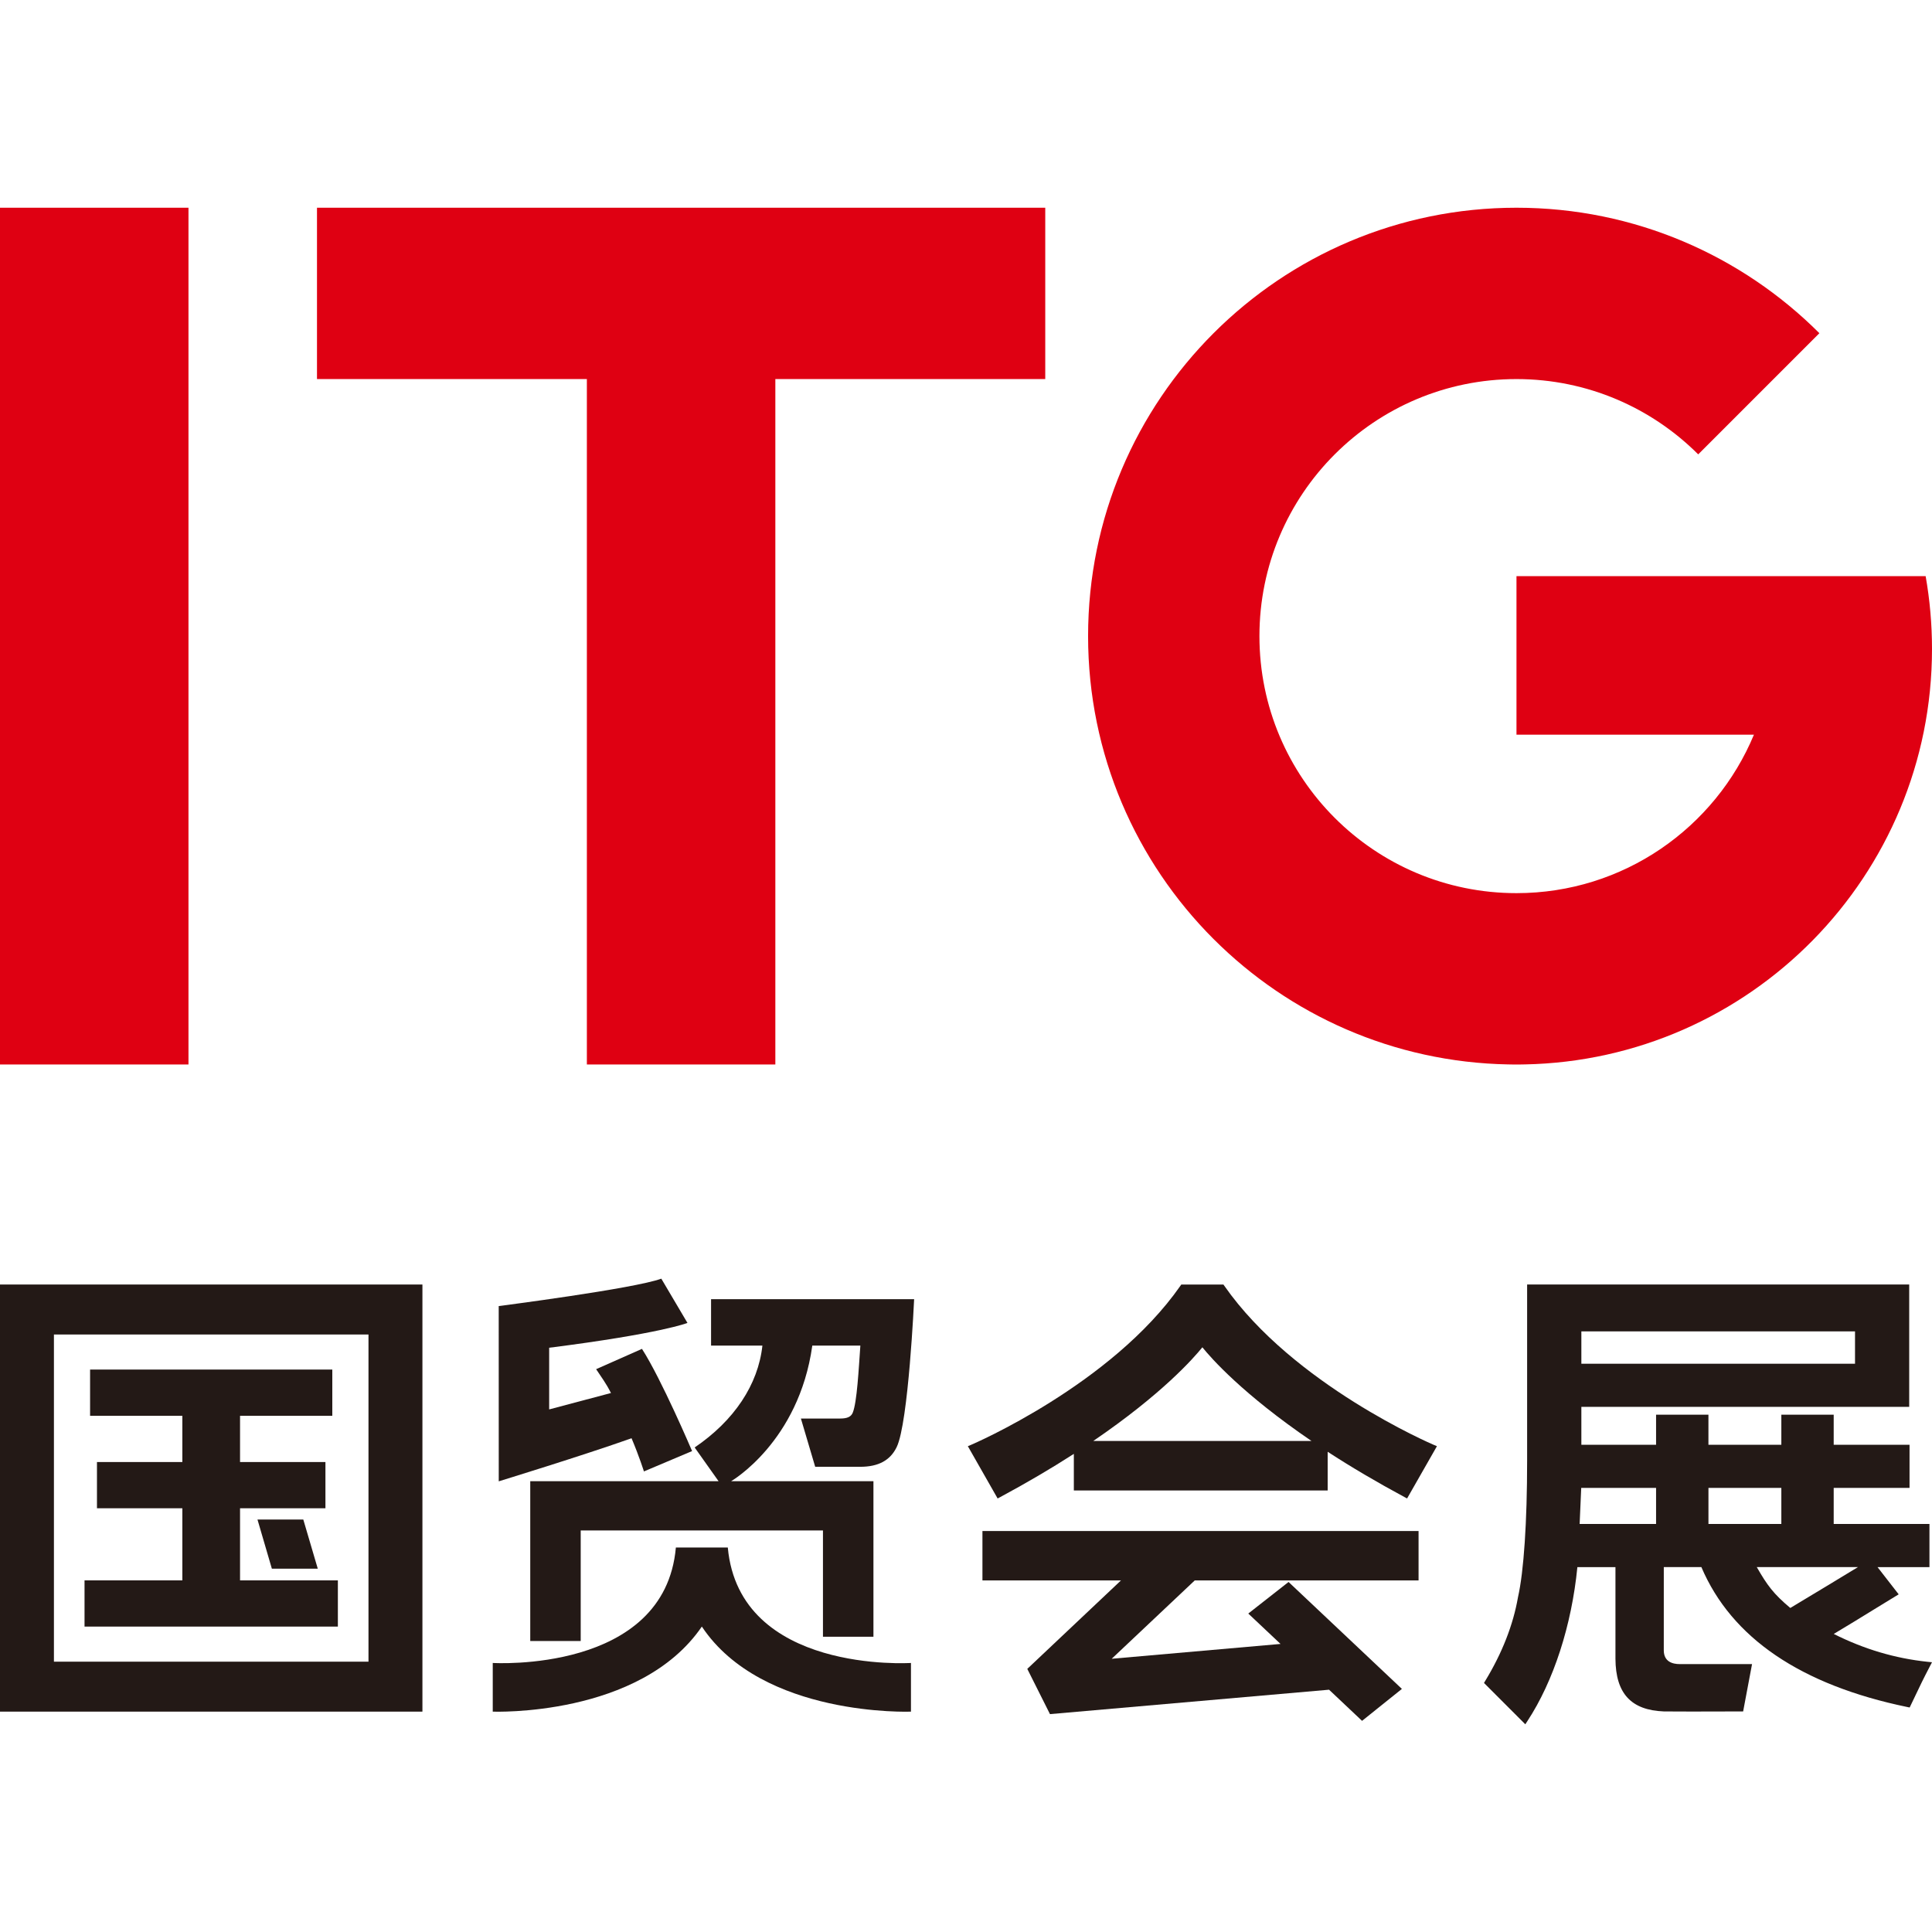
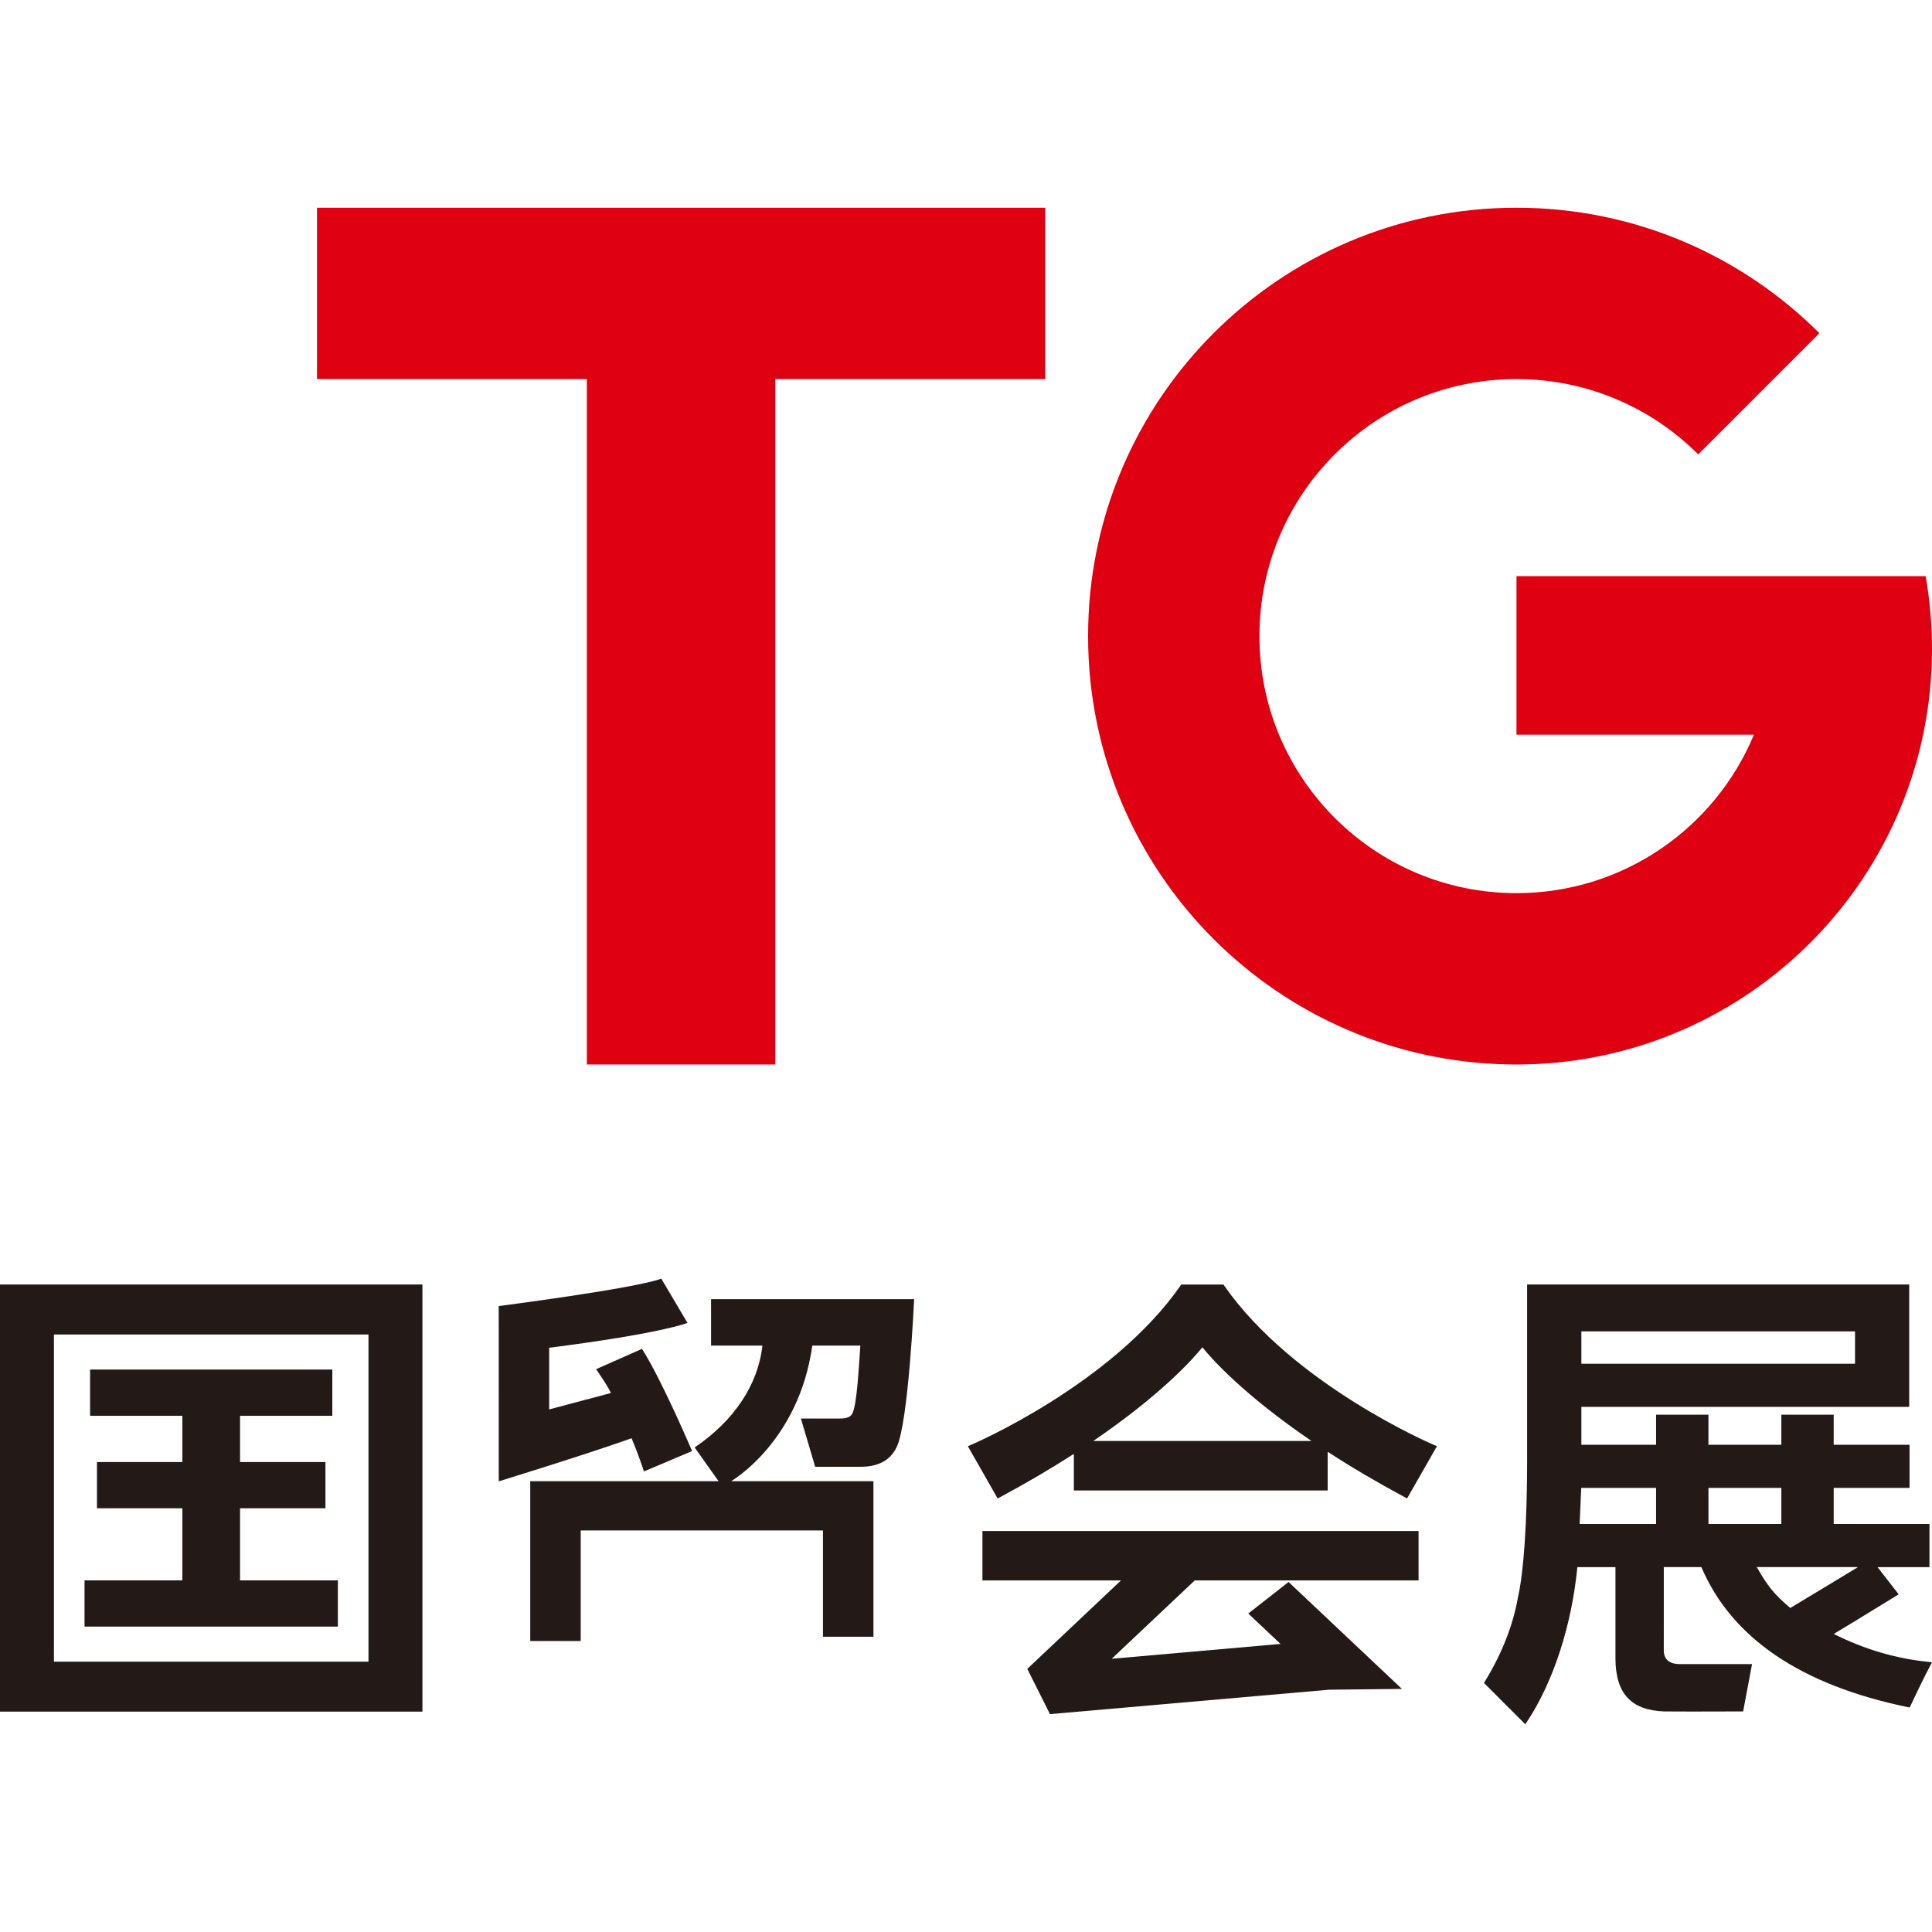
<svg xmlns="http://www.w3.org/2000/svg" version="1.1" id="图层_1" x="0px" y="0px" width="110px" height="110px" viewBox="0 0 110 110" enable-background="new 0 0 110 110" xml:space="preserve">
  <g>
    <path fill="#DF0012" d="M109.638,32.803H86.342v9.025h13.52c-2.202,5.298-7.426,9.024-13.52,9.024c-4.042,0-7.7-1.638-10.349-4.286   c-2.648-2.649-4.286-6.307-4.286-10.349c0-8.082,6.553-14.634,14.635-14.634c4.041,0,7.699,1.639,10.347,4.287l6.899-6.899   c-4.414-4.414-10.511-7.144-17.246-7.144c-13.471,0-24.391,10.92-24.391,24.39c0,6.735,2.73,12.833,7.143,17.247h0.001   c4.314,4.314,10.235,7.019,16.788,7.14c0.013,0,0.024,0,0.037,0c0.035,0.001,0.07,0.002,0.106,0.002l0.134,0.002   c0.061,0,0.12,0,0.181,0c0.06,0,0.12,0,0.179,0l0.135-0.002c0.035,0,0.071-0.001,0.106-0.002c0.013,0,0.025,0,0.038,0   C99.655,60.358,110,49.862,110,36.948C110,35.534,109.875,34.148,109.638,32.803" />
    <polygon fill="#DF0012" points="59.512,11.827 18.048,11.827 18.048,21.582 33.414,21.582 33.414,60.607 44.145,60.607    44.145,21.582 59.512,21.582  " />
-     <rect y="11.827" fill="#DF0012" width="10.731" height="48.78" />
-     <polygon fill="#231916" points="15.479,89.315 18.093,89.315 17.269,86.517 14.66,86.517  " />
    <polygon fill="#231916" points="13.667,85.874 18.529,85.874 18.529,83.242 13.667,83.242 13.667,80.61 18.92,80.61 18.92,77.977    5.129,77.977 5.129,80.61 10.382,80.61 10.382,83.242 5.521,83.242 5.521,85.874 10.382,85.874 10.382,89.98 4.813,89.98    4.813,92.611 19.237,92.611 19.237,89.98 13.667,89.98  " />
    <path fill="#231916" d="M0,97.453h24.051V73.135H0V97.453z M3.07,75.981h17.91v18.628H3.07V75.981z" />
-     <path fill="#231916" d="M41.438,88.109h-2.957c-0.634,7.174-10.426,6.573-10.426,6.573v2.772c0,0,8.375,0.321,11.905-4.844   c3.446,5.176,11.906,4.844,11.906,4.844v-2.772C51.866,94.681,42.099,95.316,41.438,88.109" />
    <path fill="#231916" d="M35.958,81.888c0.445,1.055,0.705,1.889,0.705,1.889l2.742-1.159c0,0-1.74-4.089-2.854-5.819l-2.61,1.156   c0.321,0.494,0.542,0.76,0.845,1.357l-3.519,0.934v-3.511c6.359-0.806,7.874-1.413,7.874-1.413l-1.489-2.52   c-1.543,0.569-9.257,1.559-9.257,1.559l0.002,9.98C28.397,84.339,33.123,82.892,35.958,81.888" />
    <path fill="#231916" d="M40.485,76.613h2.923c-0.241,2.22-1.604,4.269-3.857,5.8l1.361,1.92H30.19v9.098h2.873v-6.295h13.793v6.052   h2.874v-8.855h-8.103c0,0,3.854-2.223,4.622-7.72h2.736c-0.093,1.324-0.192,3.235-0.433,3.818   c-0.096,0.234-0.311,0.334-0.717,0.334h-2.235l0.814,2.748h2.562c1.052,0,1.716-0.375,2.078-1.123   c0.671-1.388,0.993-8.42,0.993-8.42H40.485V76.613z" />
    <path fill="#231916" d="M84.492,95.82l0.072-0.12c0.961-1.58,1.589-3.183,1.864-4.762c0.332-1.462,0.52-4.289,0.52-7.767V73.135   h21.754V80.1H90.036v2.16h4.254v-1.714h2.981v1.714h4.151v-1.714h2.981v1.714h4.318v2.456h-4.318v2.052h5.452v2.457h-2.957   l1.205,1.55l-0.172,0.105c-0.416,0.254-0.818,0.5-1.218,0.745c-0.74,0.456-1.477,0.91-2.307,1.405   c1.734,0.869,3.481,1.388,5.331,1.585L110,94.641l-0.122,0.235c-0.377,0.721-0.576,1.139-0.806,1.624   c-0.087,0.183-0.344,0.718-0.344,0.718l-0.137-0.028c-6.06-1.254-10.004-3.934-11.722-7.966H94.73l-0.001,4.735   c0,0.651,0.495,0.788,0.909,0.788h4.116l-0.507,2.695h-0.148c0,0-1.494,0.006-2.786,0.006c-0.646,0-1.243-0.001-1.576-0.006   c-1.873-0.072-2.748-1.025-2.76-2.998v-5.219h-2.168c-0.325,3.315-1.357,6.501-2.844,8.764l-0.12,0.185L84.492,95.82z    M100.023,89.224c0.594,1.034,0.946,1.518,1.909,2.327c1.619-0.971,2.604-1.568,3.852-2.327H100.023z M101.422,84.715h-4.15v2.053   h4.15V84.715z M94.29,86.768v-2.052h-4.262l-0.09,2.052H94.29z M105.617,75.802H90.036v1.844h15.581V75.802z" />
-     <path fill="#231916" d="M75.671,96.205l-15.89,1.39l-1.292-2.576l5.335-5.036h-7.888v-2.814h24.831v2.814H68.024l-4.728,4.46   l9.612-0.844l-1.836-1.73l2.293-1.798l6.453,6.088l-2.268,1.819L75.671,96.205z M55.105,82.34l0.191-0.08   c0.079-0.033,7.981-3.42,11.907-9.046l0.055-0.078h2.399l0.055,0.078c3.925,5.627,11.832,9.013,11.911,9.046l0.19,0.08   l-1.699,2.976l-0.159-0.085c-1.556-0.837-3.023-1.701-4.363-2.573v2.202H61.14v-2.083c-1.301,0.838-2.705,1.662-4.181,2.455   l-0.158,0.085L55.105,82.34z M74.671,82.043c-3.914-2.668-5.712-4.713-6.213-5.334c-0.501,0.621-2.297,2.665-6.212,5.334H74.671z" />
+     <path fill="#231916" d="M75.671,96.205l-15.89,1.39l-1.292-2.576l5.335-5.036h-7.888v-2.814h24.831v2.814H68.024l-4.728,4.46   l9.612-0.844l-1.836-1.73l2.293-1.798l6.453,6.088L75.671,96.205z M55.105,82.34l0.191-0.08   c0.079-0.033,7.981-3.42,11.907-9.046l0.055-0.078h2.399l0.055,0.078c3.925,5.627,11.832,9.013,11.911,9.046l0.19,0.08   l-1.699,2.976l-0.159-0.085c-1.556-0.837-3.023-1.701-4.363-2.573v2.202H61.14v-2.083c-1.301,0.838-2.705,1.662-4.181,2.455   l-0.158,0.085L55.105,82.34z M74.671,82.043c-3.914-2.668-5.712-4.713-6.213-5.334c-0.501,0.621-2.297,2.665-6.212,5.334H74.671z" />
  </g>
</svg>